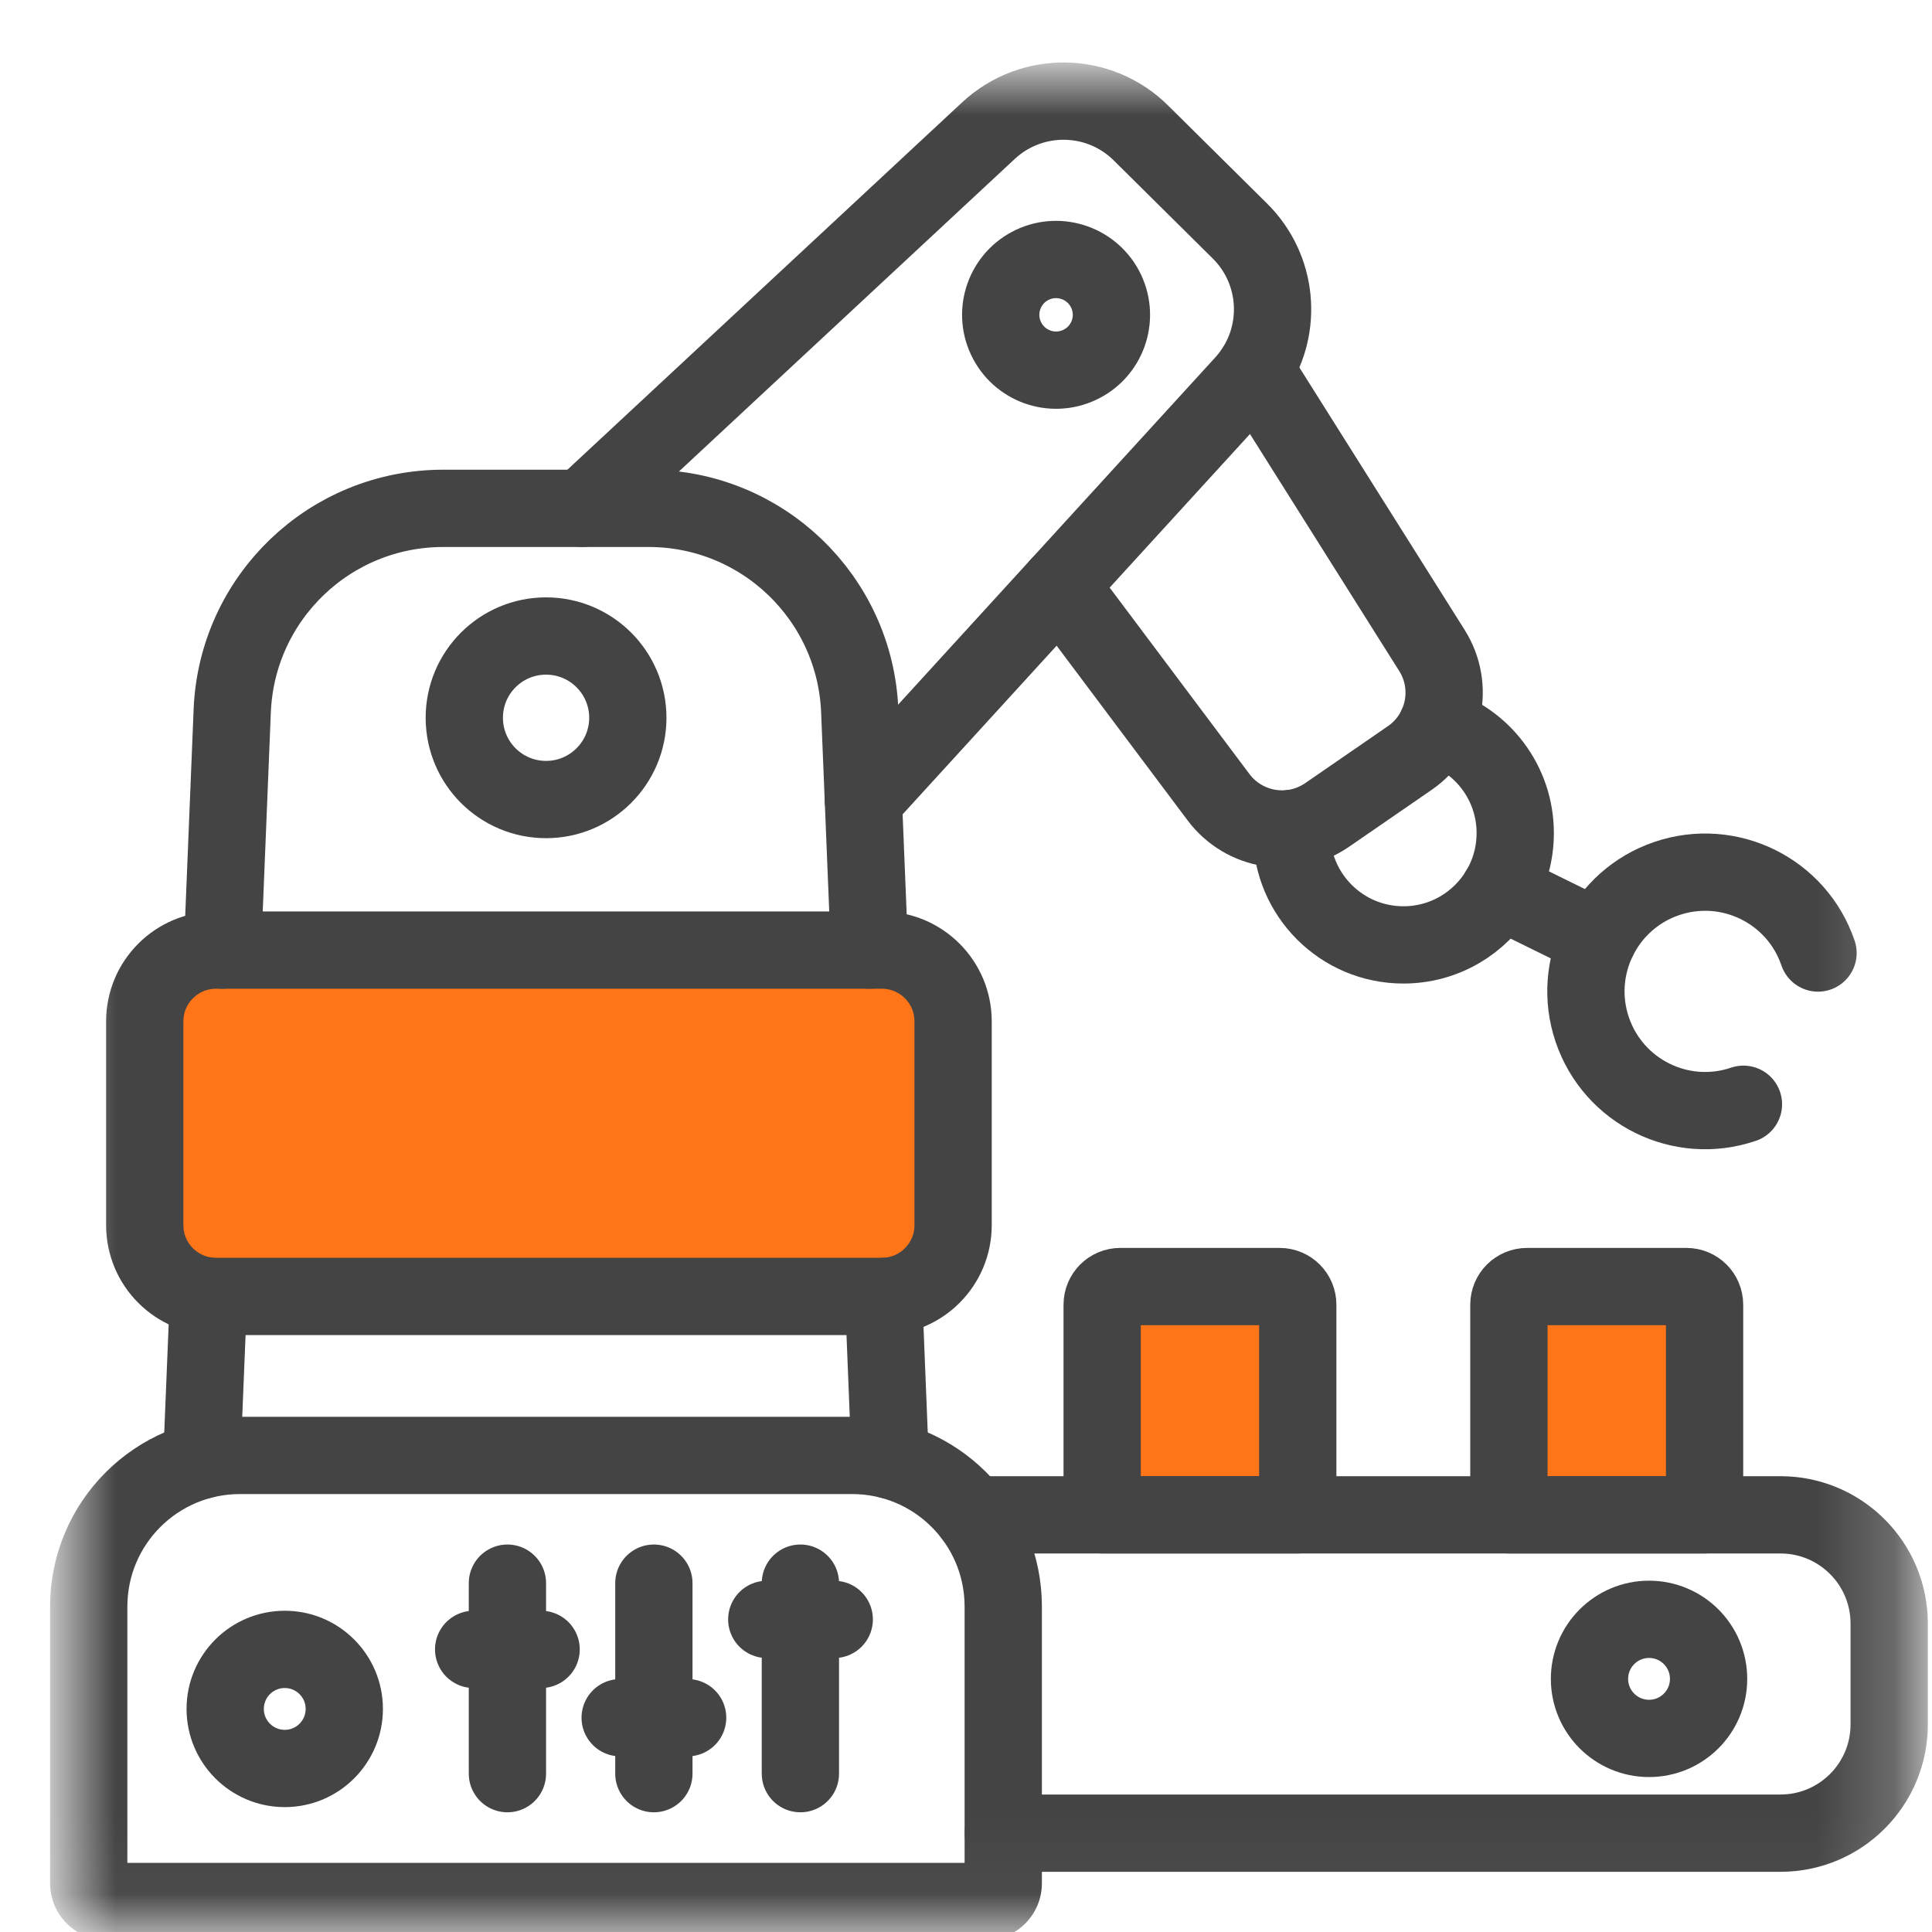
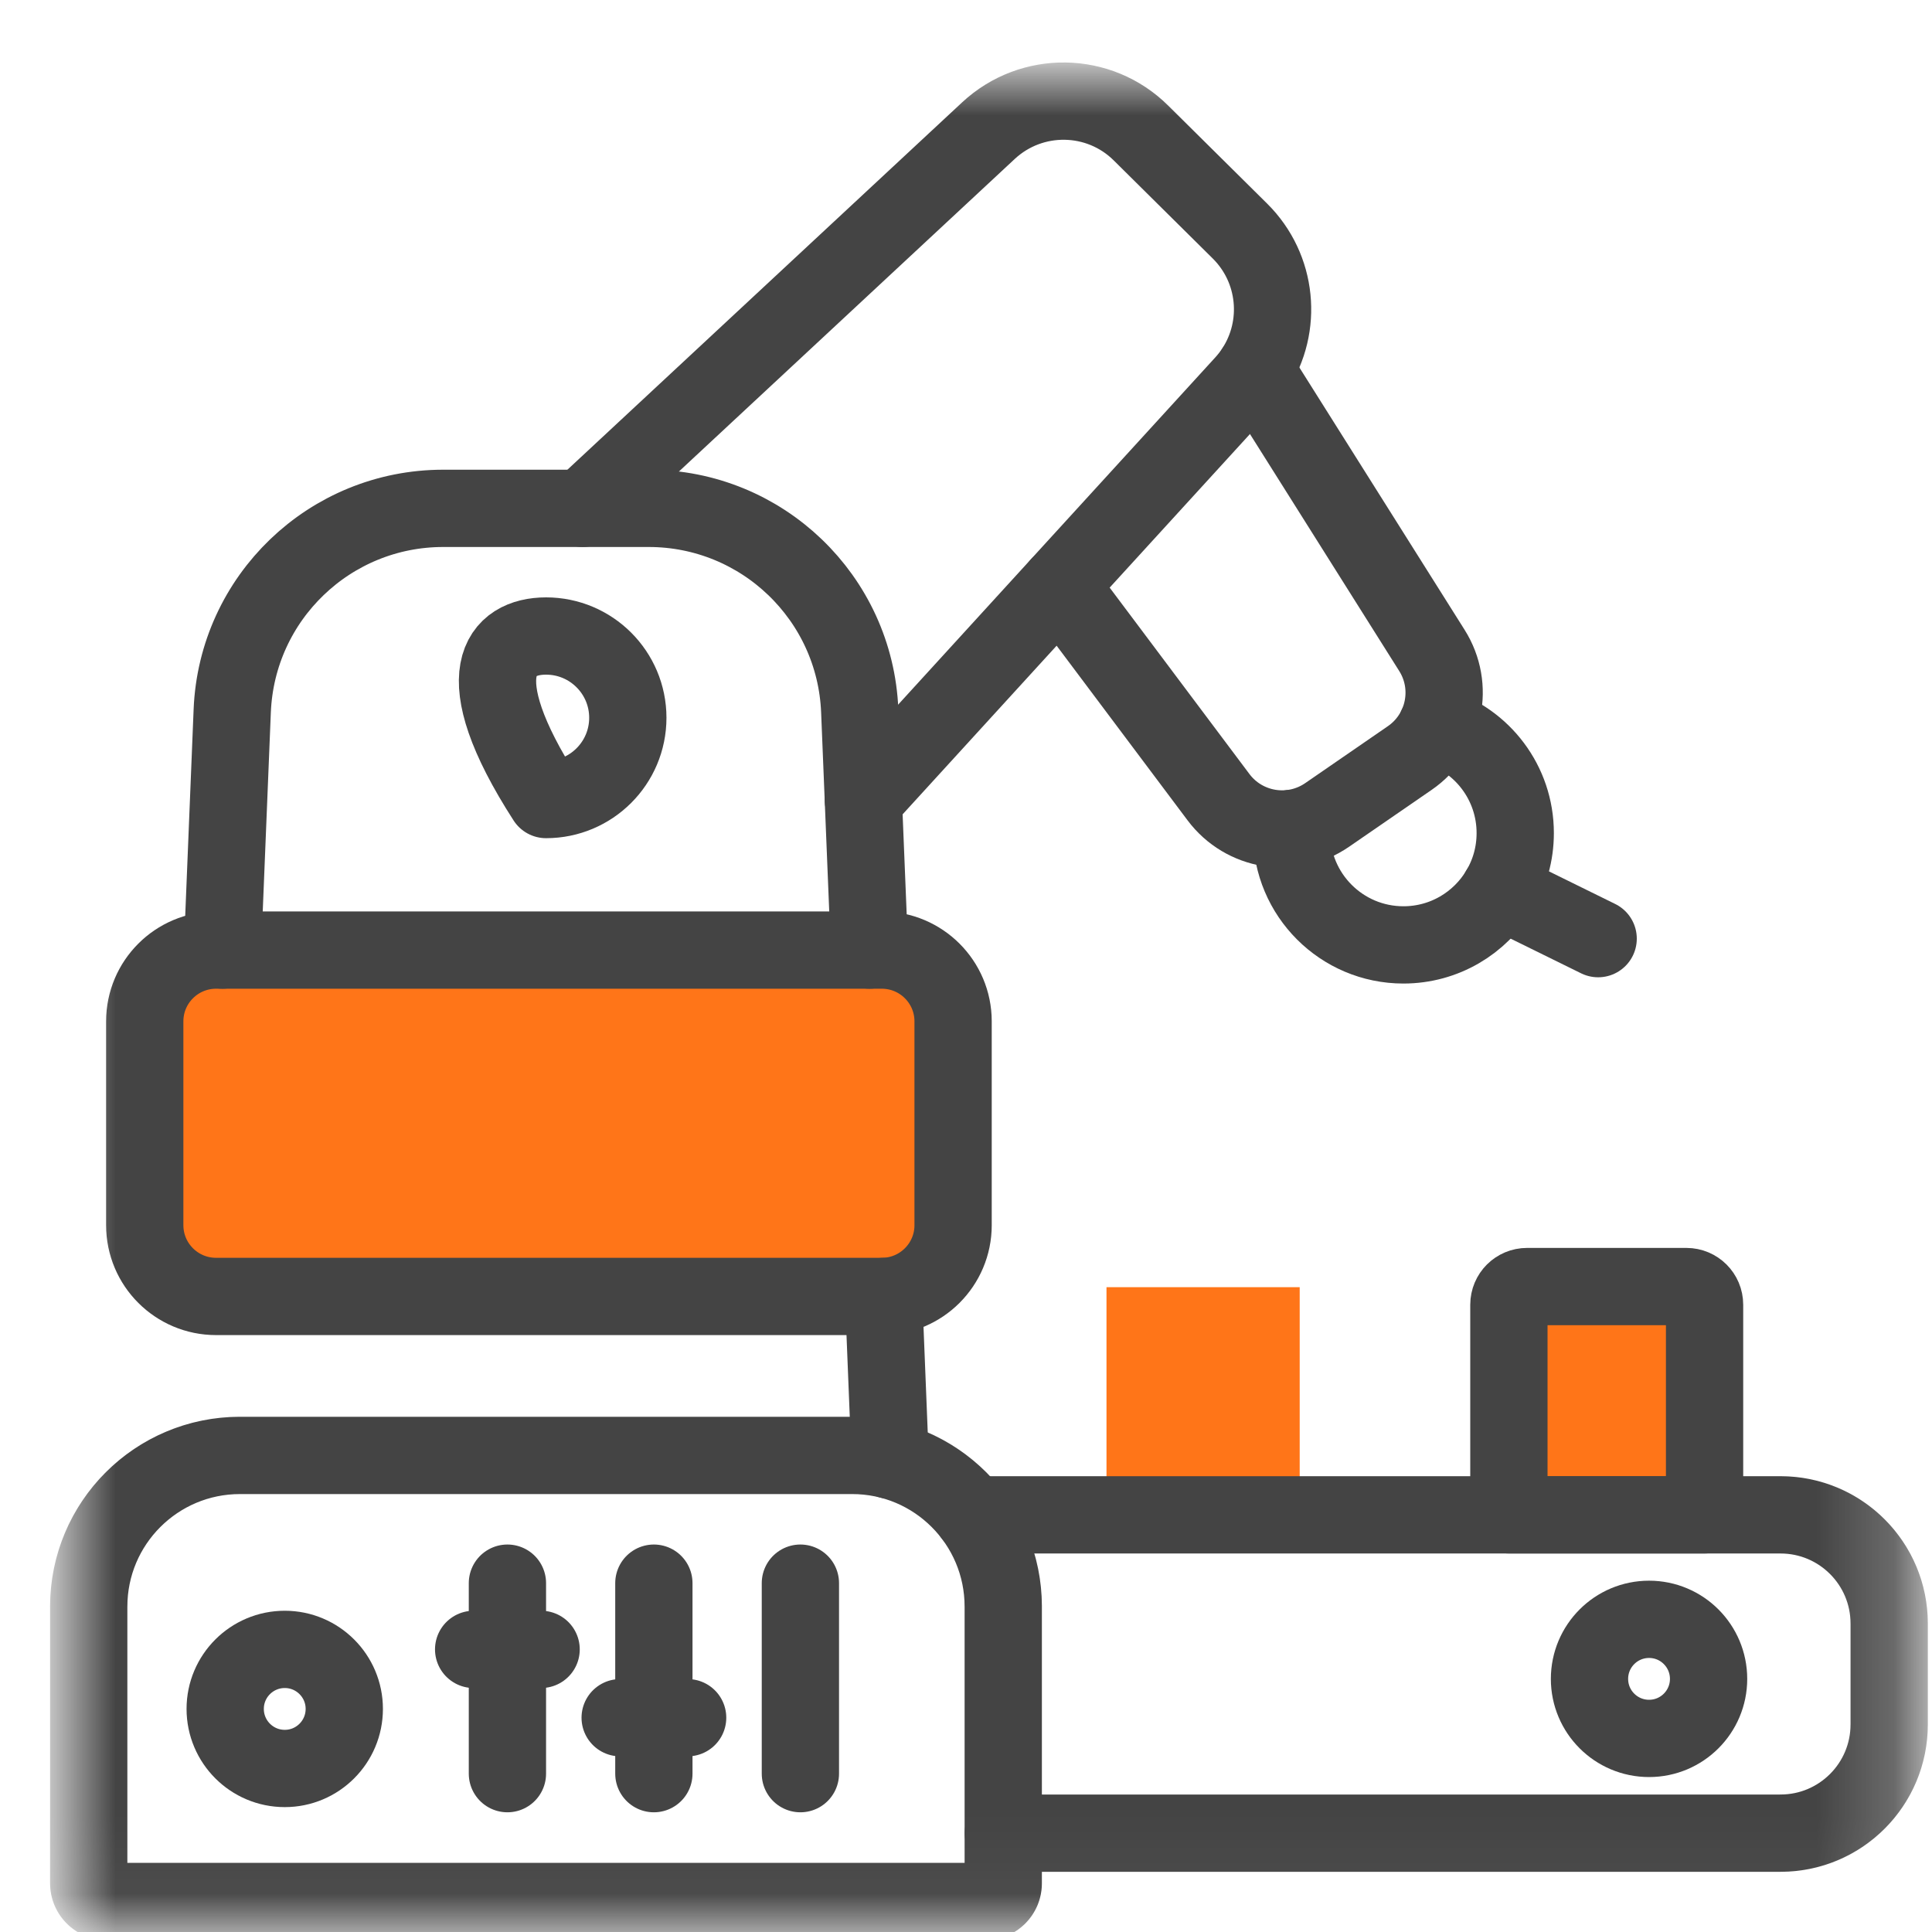
<svg xmlns="http://www.w3.org/2000/svg" width="25" height="25" viewBox="0 0 25 25" fill="none">
  <rect x="2.225" y="12.375" width="9.893" height="4.281" fill="#FF7518" />
  <rect x="14.318" y="16.656" width="2.5" height="2.781" fill="#FF7518" />
  <rect x="19.631" y="16.656" width="2.5" height="2.781" fill="#FF7518" />
  <mask id="mask0_15527_1004" style="mask-type:luminance" maskUnits="userSpaceOnUse" x="0" y="0" width="25" height="25">
    <path d="M0.797 0.956H24.797V24.956H0.797V0.956Z" fill="white" />
  </mask>
  <g mask="url(#mask0_15527_1004)">
    <path d="M12.983 23.721H23.04C23.817 23.721 24.446 23.091 24.446 22.314V21.009C24.446 20.232 23.817 19.602 23.04 19.602H12.582" stroke="#444444" stroke-miterlimit="10" stroke-linecap="round" stroke-linejoin="round" stroke-dasharray="240 40" />
    <path d="M22.109 21.725C22.109 22.15 21.764 22.495 21.339 22.495C20.913 22.495 20.568 22.15 20.568 21.725C20.568 21.299 20.913 20.954 21.339 20.954C21.764 20.954 22.109 21.299 22.109 21.725Z" stroke="#444444" stroke-miterlimit="10" stroke-linecap="round" stroke-linejoin="round" />
    <path d="M20.68 12.146L19.404 11.518" stroke="#444444" stroke-miterlimit="10" stroke-linecap="round" stroke-linejoin="round" />
-     <path d="M22.56 14.289C21.754 14.563 20.878 14.131 20.604 13.324C20.33 12.518 20.762 11.642 21.568 11.368C22.375 11.094 23.251 11.526 23.525 12.332" stroke="#444444" stroke-miterlimit="10" stroke-linecap="round" stroke-linejoin="round" />
    <path d="M16.714 10.72C16.713 10.74 16.713 10.76 16.713 10.78C16.713 11.579 17.361 12.227 18.16 12.227C18.69 12.227 19.153 11.943 19.405 11.518C19.534 11.302 19.607 11.05 19.607 10.78C19.607 10.13 19.18 9.581 18.59 9.398" stroke="#444444" stroke-miterlimit="10" stroke-linecap="round" stroke-linejoin="round" />
    <path d="M16.238 4.779L18.528 8.415C18.823 8.881 18.697 9.496 18.242 9.809L17.172 10.546C16.718 10.858 16.098 10.757 15.767 10.315L13.711 7.573" stroke="#444444" stroke-miterlimit="10" stroke-linecap="round" stroke-linejoin="round" />
    <path d="M11.172 10.352L13.709 7.574L16.094 4.963C16.147 4.905 16.195 4.843 16.236 4.78C16.6 4.223 16.532 3.473 16.045 2.99L14.764 1.721C14.222 1.183 13.351 1.17 12.791 1.69L7.539 6.578" stroke="#444444" stroke-miterlimit="10" stroke-linecap="round" stroke-linejoin="round" />
    <path d="M2.879 12.294L3.005 9.2C3.064 7.734 4.269 6.578 5.735 6.578H8.394C9.86 6.578 11.066 7.734 11.125 9.2L11.251 12.294" stroke="#444444" stroke-miterlimit="10" stroke-linecap="round" stroke-linejoin="round" stroke-dasharray="320 40" />
-     <path d="M2.698 16.772L2.611 18.895" stroke="#444444" stroke-miterlimit="10" stroke-linecap="round" stroke-linejoin="round" />
    <path d="M11.519 18.895L11.434 16.776" stroke="#444444" stroke-miterlimit="10" stroke-linecap="round" stroke-linejoin="round" />
-     <path d="M8.124 9.288C8.124 9.872 7.65 10.346 7.066 10.346C6.481 10.346 6.008 9.872 6.008 9.288C6.008 8.704 6.481 8.23 7.066 8.23C7.65 8.23 8.124 8.704 8.124 9.288Z" stroke="#444444" stroke-miterlimit="10" stroke-linecap="round" stroke-linejoin="round" />
-     <path d="M14.313 3.768C14.482 4.126 14.329 4.553 13.971 4.721C13.613 4.89 13.187 4.737 13.018 4.379C12.849 4.022 13.002 3.595 13.36 3.426C13.717 3.258 14.144 3.411 14.313 3.768Z" stroke="#444444" stroke-miterlimit="10" stroke-linecap="round" stroke-linejoin="round" />
+     <path d="M8.124 9.288C8.124 9.872 7.65 10.346 7.066 10.346C6.008 8.704 6.481 8.23 7.066 8.23C7.65 8.23 8.124 8.704 8.124 9.288Z" stroke="#444444" stroke-miterlimit="10" stroke-linecap="round" stroke-linejoin="round" />
    <path d="M11.41 16.776H2.796C2.286 16.776 1.873 16.363 1.873 15.854V13.216C1.873 12.707 2.286 12.294 2.796 12.294H11.41C11.92 12.294 12.333 12.707 12.333 13.216V15.854C12.333 16.363 11.92 16.776 11.41 16.776Z" stroke="#444444" stroke-miterlimit="10" stroke-linecap="round" stroke-linejoin="round" />
    <path d="M1.383 24.605H12.748C12.878 24.605 12.982 24.5 12.982 24.37V20.789C12.982 19.709 12.107 18.833 11.027 18.833H3.105C2.024 18.833 1.148 19.709 1.148 20.789V24.37C1.148 24.5 1.253 24.605 1.383 24.605Z" stroke="#444444" stroke-miterlimit="10" stroke-linecap="round" stroke-linejoin="round" stroke-dasharray="680 40" />
    <path d="M10.357 20.486V22.951" stroke="#444444" stroke-miterlimit="10" stroke-linecap="round" stroke-linejoin="round" />
    <path d="M8.461 20.486V22.951" stroke="#444444" stroke-miterlimit="10" stroke-linecap="round" stroke-linejoin="round" />
    <path d="M6.566 20.486V22.951" stroke="#444444" stroke-miterlimit="10" stroke-linecap="round" stroke-linejoin="round" />
    <path d="M4.455 22.113C4.455 22.539 4.11 22.884 3.685 22.884C3.259 22.884 2.914 22.539 2.914 22.113C2.914 21.688 3.259 21.343 3.685 21.343C4.11 21.343 4.455 21.688 4.455 22.113Z" stroke="#444444" stroke-miterlimit="10" stroke-linecap="round" stroke-linejoin="round" />
-     <path d="M9.922 20.955H10.795" stroke="#444444" stroke-miterlimit="10" stroke-linecap="round" stroke-linejoin="round" />
    <path d="M8.025 22.227H8.898" stroke="#444444" stroke-miterlimit="10" stroke-linecap="round" stroke-linejoin="round" />
    <path d="M6.129 21.343H7.002" stroke="#444444" stroke-miterlimit="10" stroke-linecap="round" stroke-linejoin="round" />
-     <path d="M16.793 19.602H14.262V16.883C14.262 16.753 14.367 16.648 14.496 16.648H16.559C16.688 16.648 16.793 16.753 16.793 16.883V19.602Z" stroke="#444444" stroke-miterlimit="10" stroke-linecap="round" stroke-linejoin="round" />
    <path d="M22.057 19.602H19.525V16.883C19.525 16.753 19.63 16.648 19.76 16.648H21.822C21.952 16.648 22.057 16.753 22.057 16.883V19.602Z" stroke="#444444" stroke-miterlimit="10" stroke-linecap="round" stroke-linejoin="round" />
  </g>
</svg>